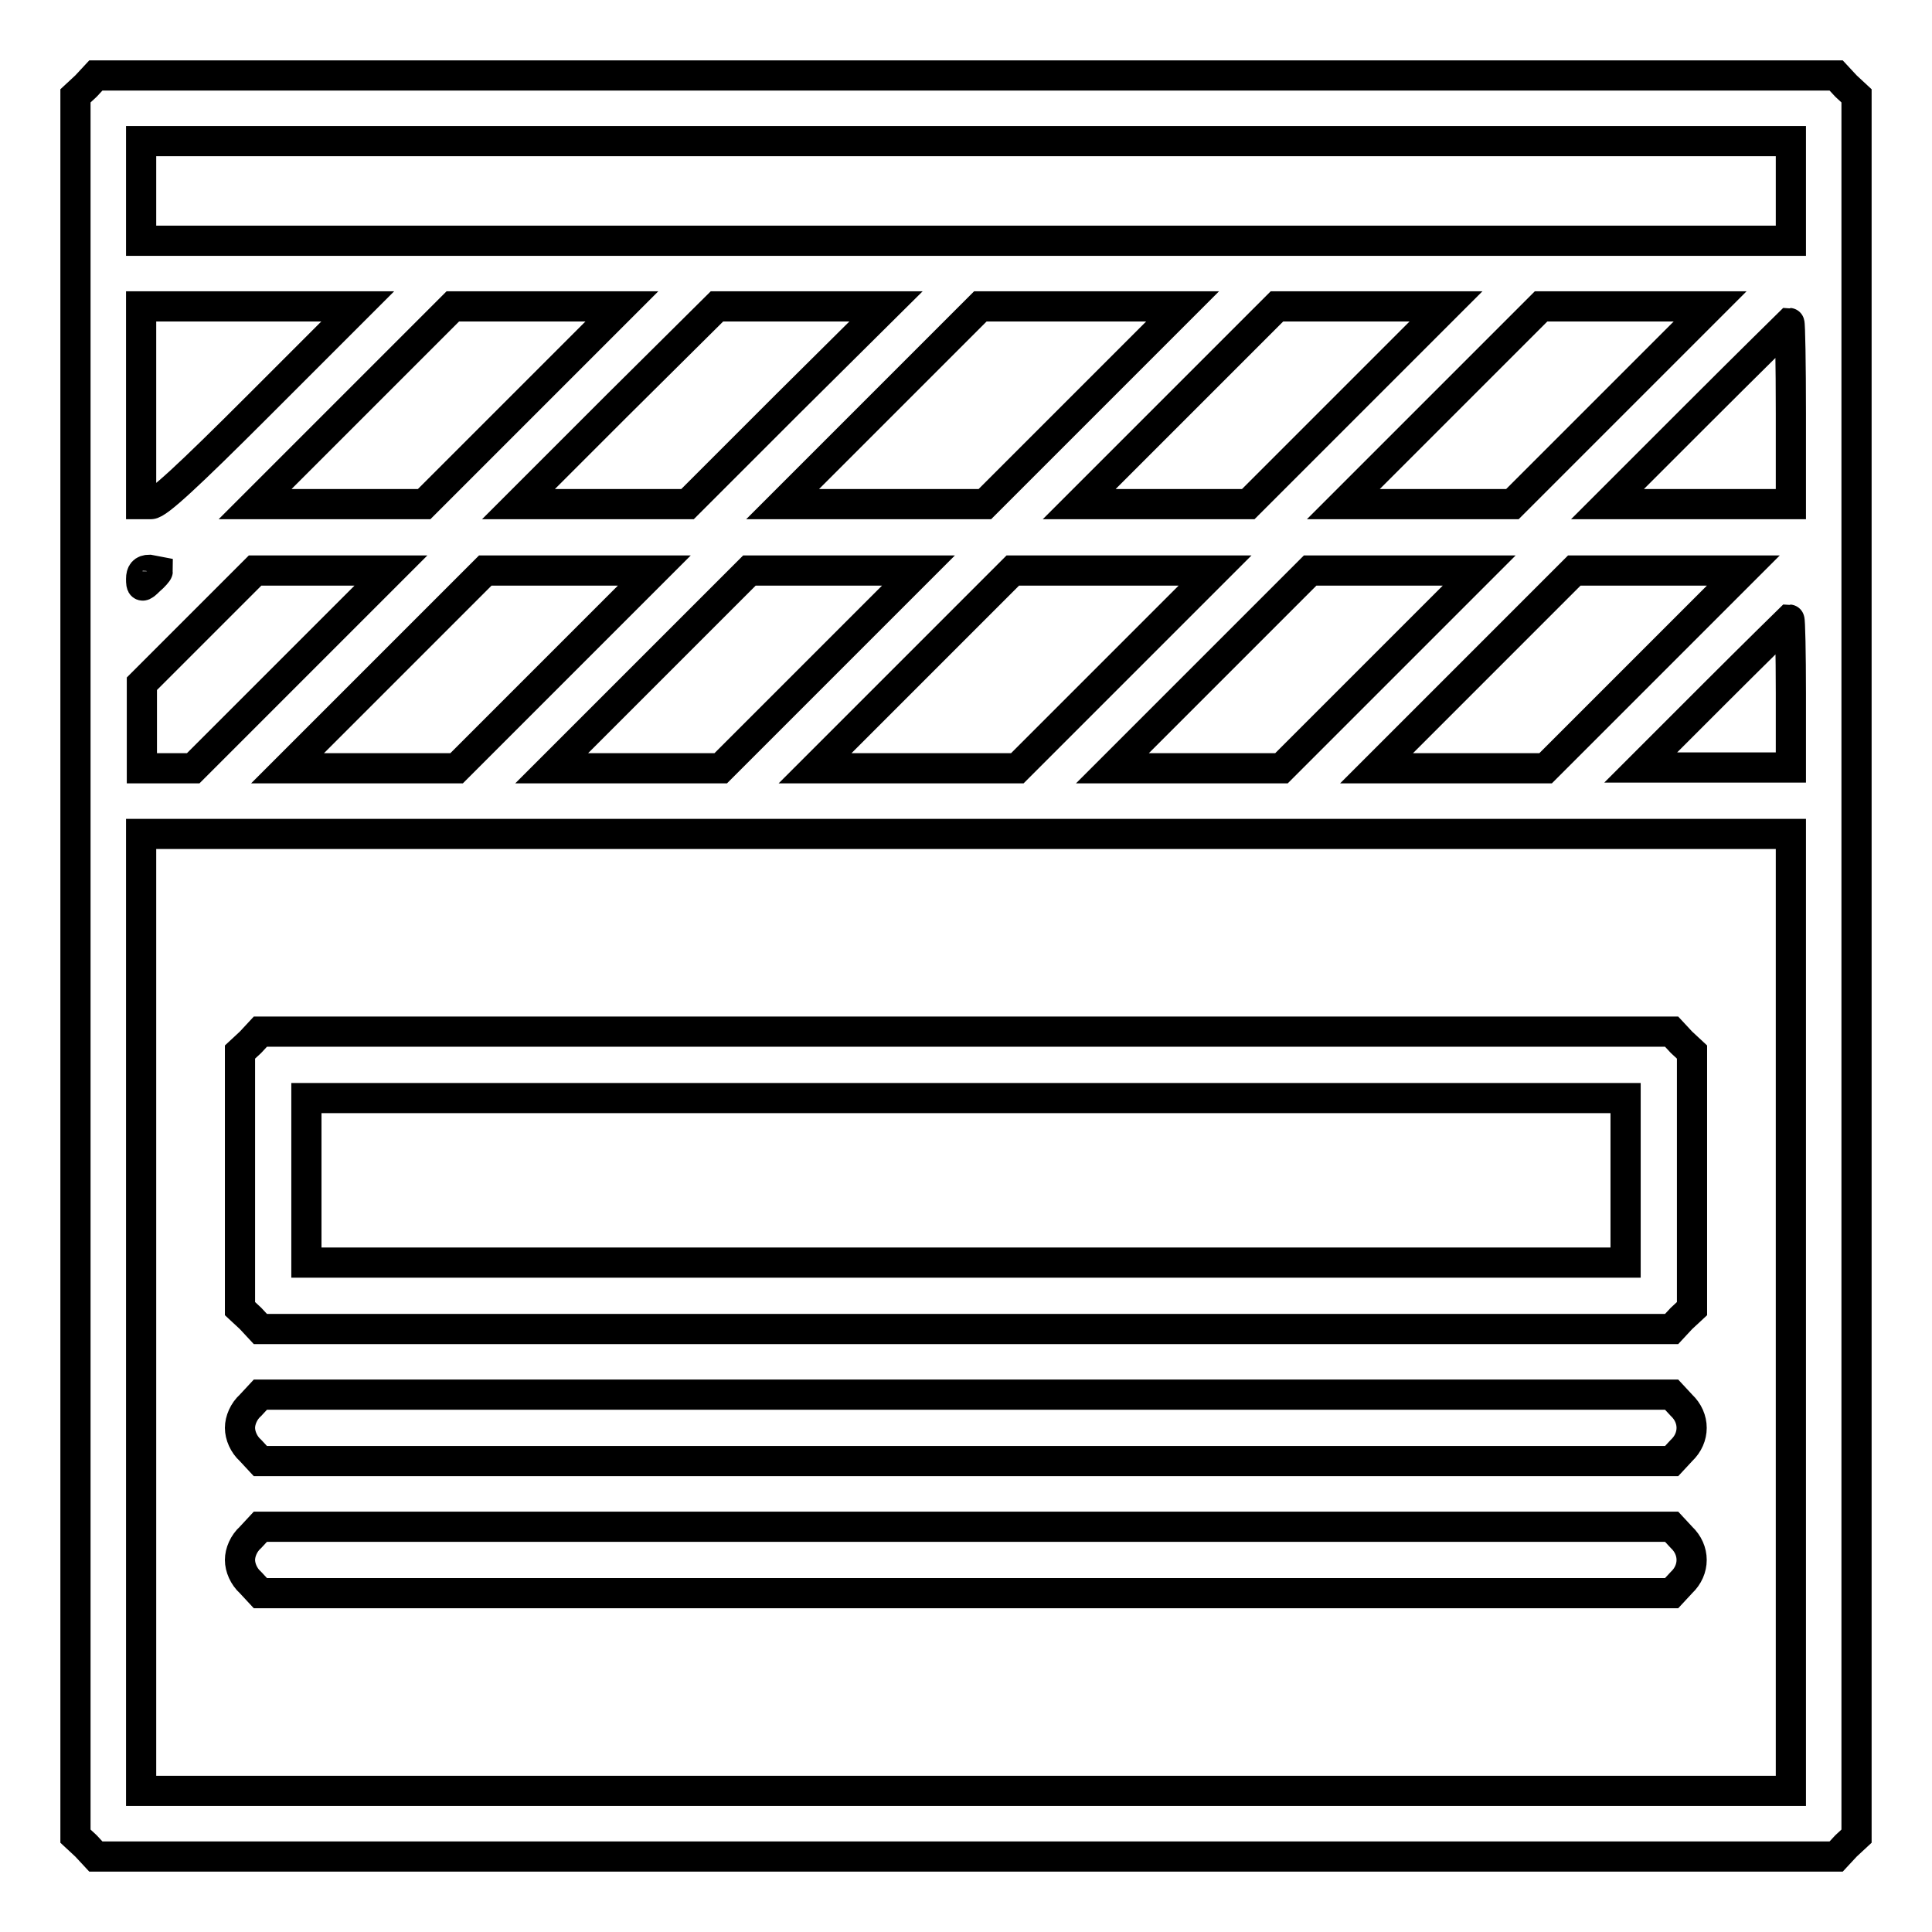
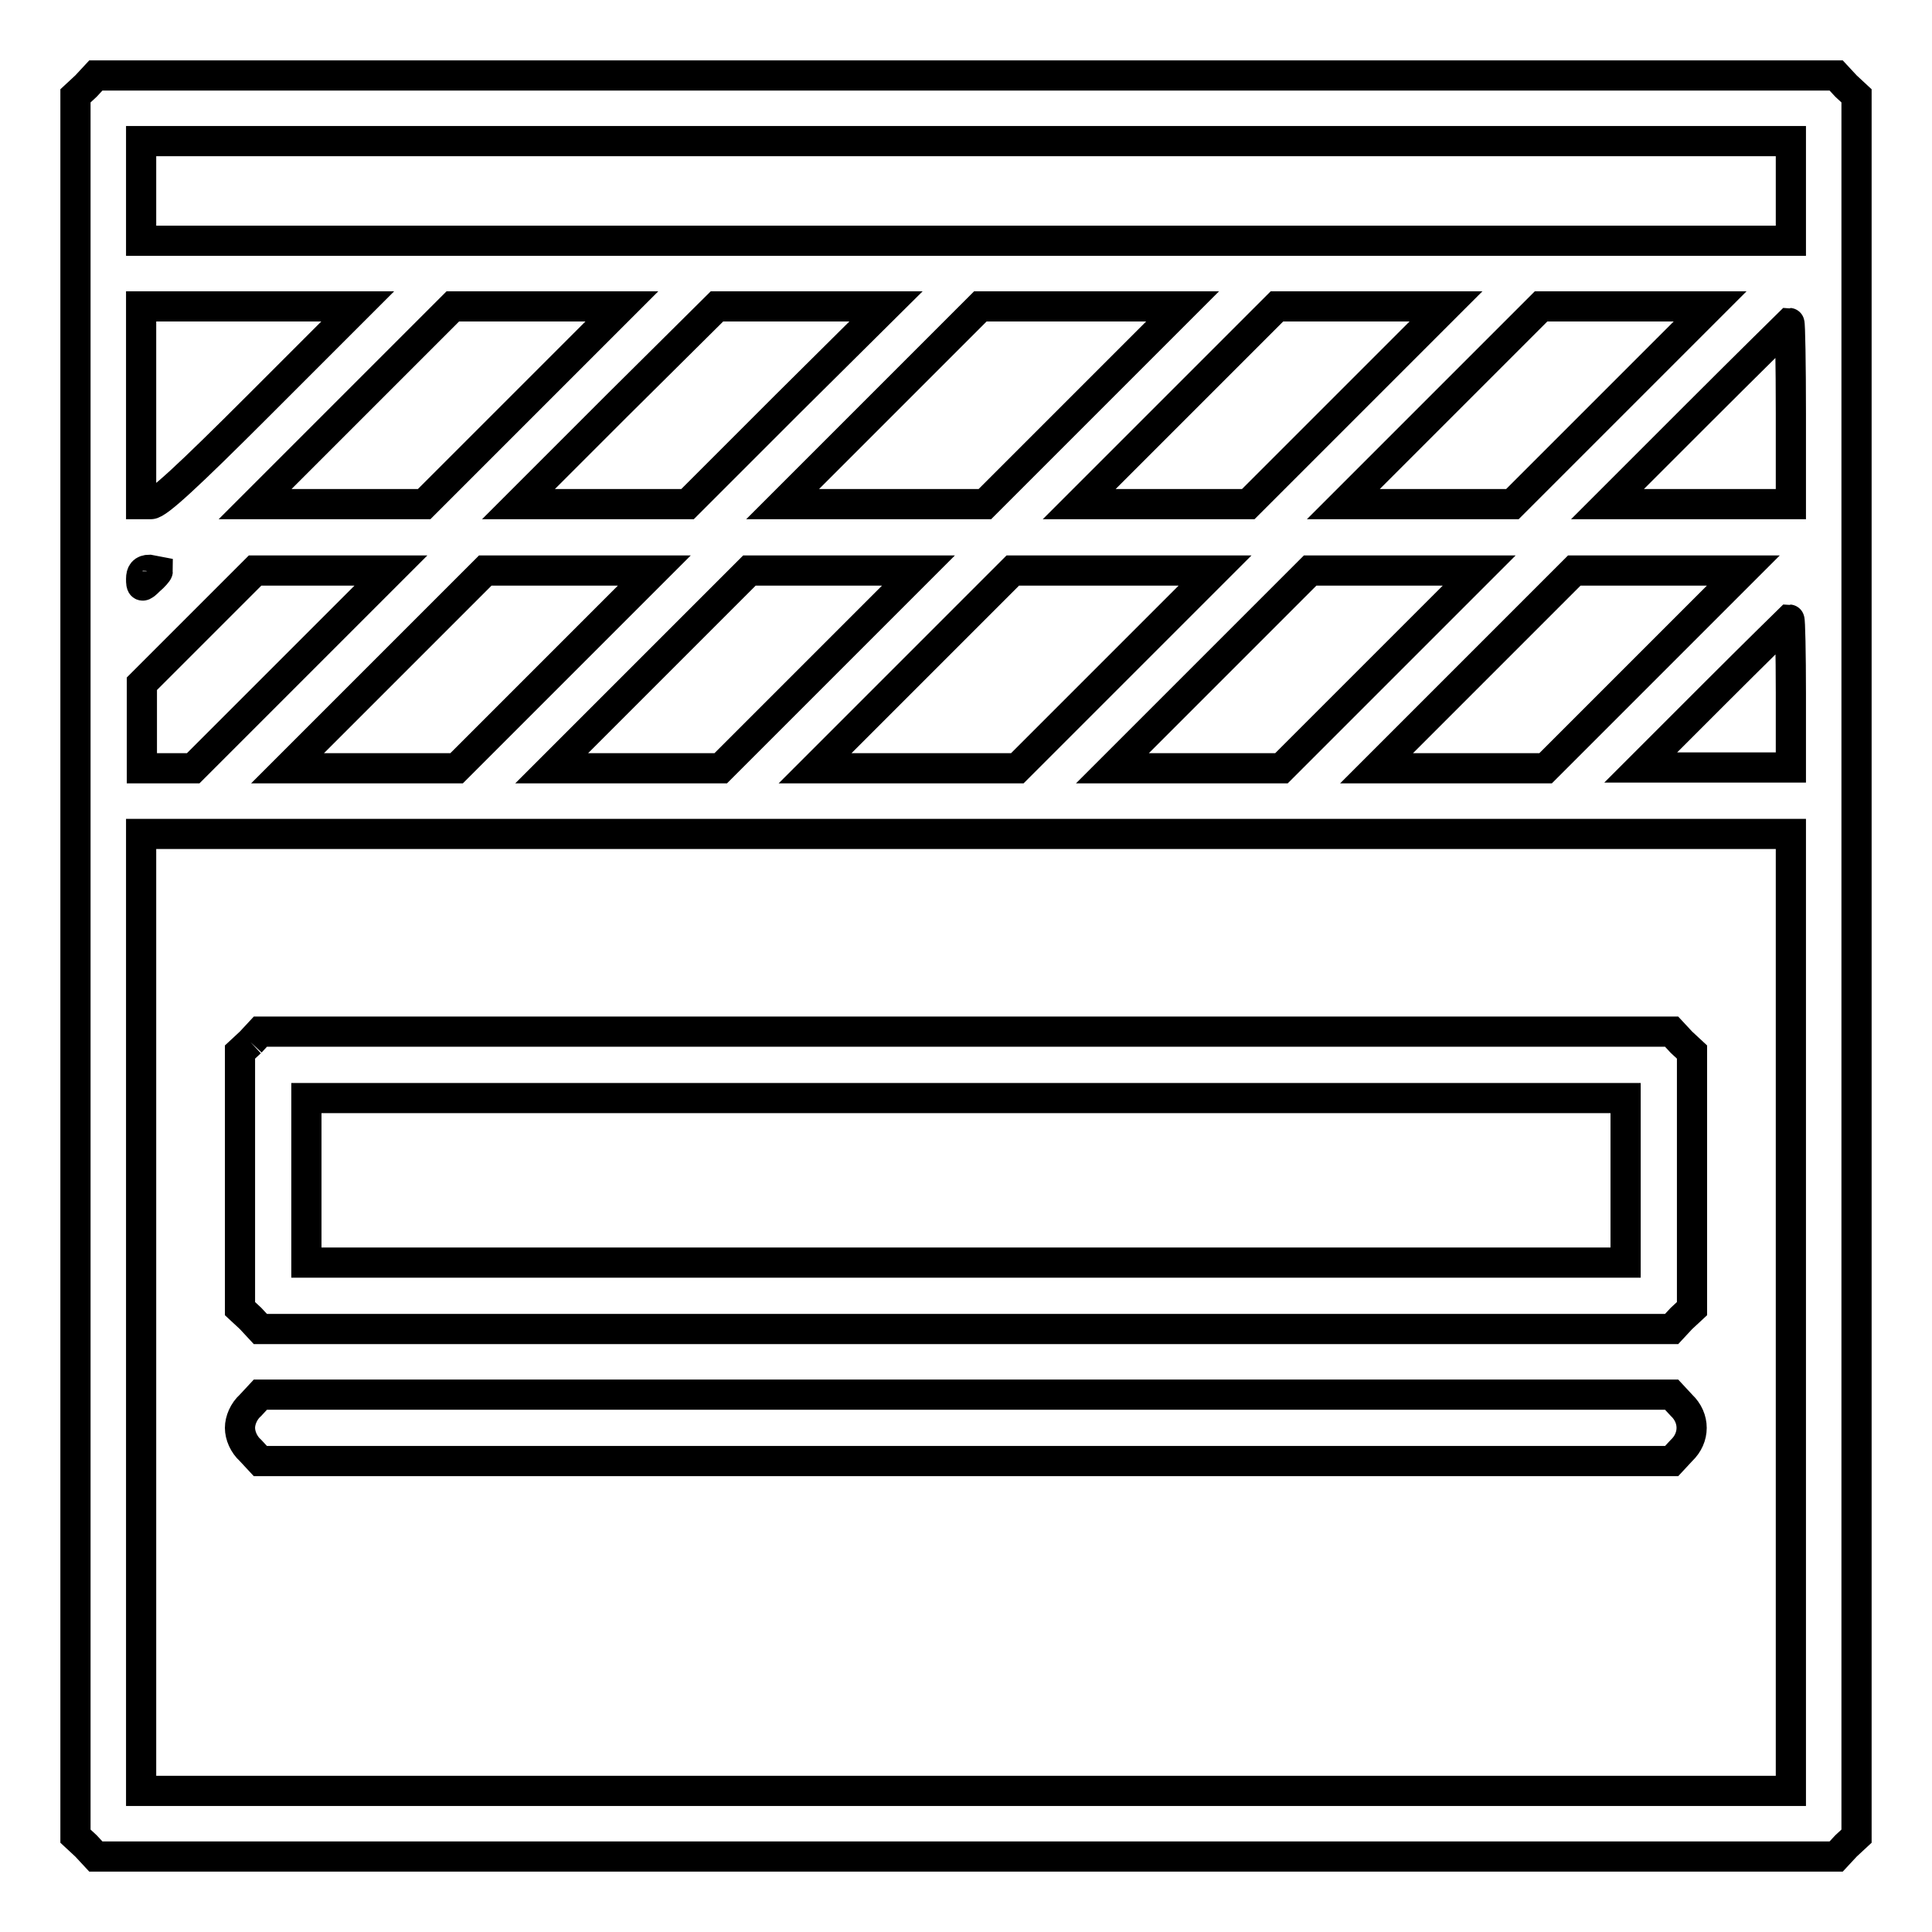
<svg xmlns="http://www.w3.org/2000/svg" version="1.1" x="0px" y="0px" viewBox="0 0 256 256" enable-background="new 0 0 256 256" xml:space="preserve">
  <g>
    <g>
      <g>
        <path stroke-width="4" fill-opacity="0" stroke="#000000" d="M11.4,11.4L10,12.7V128v115.3l1.4,1.3l1.3,1.4H128h115.3l1.3-1.4l1.4-1.3V128V12.7l-1.4-1.3l-1.3-1.4H128H12.7L11.4,11.4z M237.3,25.3v6.6H128H18.7v-6.6v-6.6H128h109.3V25.3z M34.3,53.7C24.9,63.1,20.9,66.8,20,66.8h-1.3V53.7V40.6h14.3h14.4L34.3,53.7z M69.3,53.7L56.2,66.8H45H33.8l13.1-13.1L60,40.6h11.2h11.2L69.3,53.7z M104.2,53.7L91.1,66.8H79.9H68.7l13.1-13.1L95,40.6h11.2h11.2L104.2,53.7z M143.6,53.7l-13.1,13.1h-13.4h-13.4l13.1-13.1l13.1-13.1h13.4h13.4L143.6,53.7z M178.5,53.7l-13.1,13.1h-11.2H143l13.1-13.1l13.1-13.1h11.2h11.2L178.5,53.7z M213.5,53.7l-13.1,13.1h-11.2H178l13.1-13.1l13.1-13.1h11.2h11.2L213.5,53.7z M237.3,54.8v12h-12.1h-12.2l12-12c6.6-6.6,12.1-12,12.1-12C237.2,42.8,237.3,48.2,237.3,54.8z M20.9,75.7c0,0.1-0.5,0.7-1.1,1.2c-1,1-1.1,0.9-1.1-0.2c0-0.8,0.3-1.2,1.1-1.2C20.4,75.6,20.9,75.7,20.9,75.7z M38.7,88.7l-13.1,13.1h-3.4h-3.4v-5.6v-5.6l7.5-7.5l7.5-7.5h9h9L38.7,88.7z M73.6,88.7l-13.1,13.1H49.3H38.1l13.1-13.1l13.1-13.1h11.2h11.2L73.6,88.7z M108.6,88.7l-13.1,13.1H84.3H73.1l13.1-13.1l13.1-13.1h11.2h11.2L108.6,88.7z M147.9,88.7l-13.1,13.1h-13.4h-13.4l13.1-13.1l13.1-13.1h13.4H161L147.9,88.7z M182.9,88.7l-13.1,13.1h-11.2h-11.2l13.1-13.1l13.1-13.1h11.2H196L182.9,88.7z M217.9,88.7l-13.1,13.1h-11.2h-11.2l13.1-13.1l13.1-13.1h11.2H231L217.9,88.7z M237.3,91.9v9.8h-9.9h-10l9.8-9.8c5.4-5.4,9.9-9.8,9.9-9.8C237.2,82.1,237.3,86.5,237.3,91.9z M237.3,173.9v63.4H128H18.7v-63.4v-63.4H128h109.3V173.9z" />
-         <path stroke-width="4" fill-opacity="0" stroke="#000000" d="M33.2,138.1l-1.4,1.3v17v17l1.4,1.3l1.3,1.4H128h93.5l1.3-1.4l1.4-1.3v-17v-17l-1.4-1.3l-1.3-1.4H128H34.5L33.2,138.1z M215.4,156.4v10.9H128H40.6v-10.9v-10.9H128h87.4V156.4z" />
+         <path stroke-width="4" fill-opacity="0" stroke="#000000" d="M33.2,138.1l-1.4,1.3v17v17l1.4,1.3l1.3,1.4H128h93.5l1.3-1.4l1.4-1.3v-17v-17l-1.4-1.3l-1.3-1.4H128H34.5L33.2,138.1M215.4,156.4v10.9H128H40.6v-10.9v-10.9H128h87.4V156.4z" />
        <path stroke-width="4" fill-opacity="0" stroke="#000000" d="M33.2,186.2c-0.9,0.8-1.4,2-1.4,3s0.5,2.2,1.4,3l1.3,1.4H128h93.5l1.3-1.4c1.8-1.7,1.8-4.3,0-6l-1.3-1.4H128H34.5L33.2,186.2z" />
-         <path stroke-width="4" fill-opacity="0" stroke="#000000" d="M33.2,203.7c-0.9,0.8-1.4,2-1.4,3c0,1,0.5,2.2,1.4,3l1.3,1.4H128h93.5l1.3-1.4c1.8-1.7,1.8-4.3,0-6l-1.3-1.4H128H34.5L33.2,203.7z" />
      </g>
    </g>
  </g>
</svg>